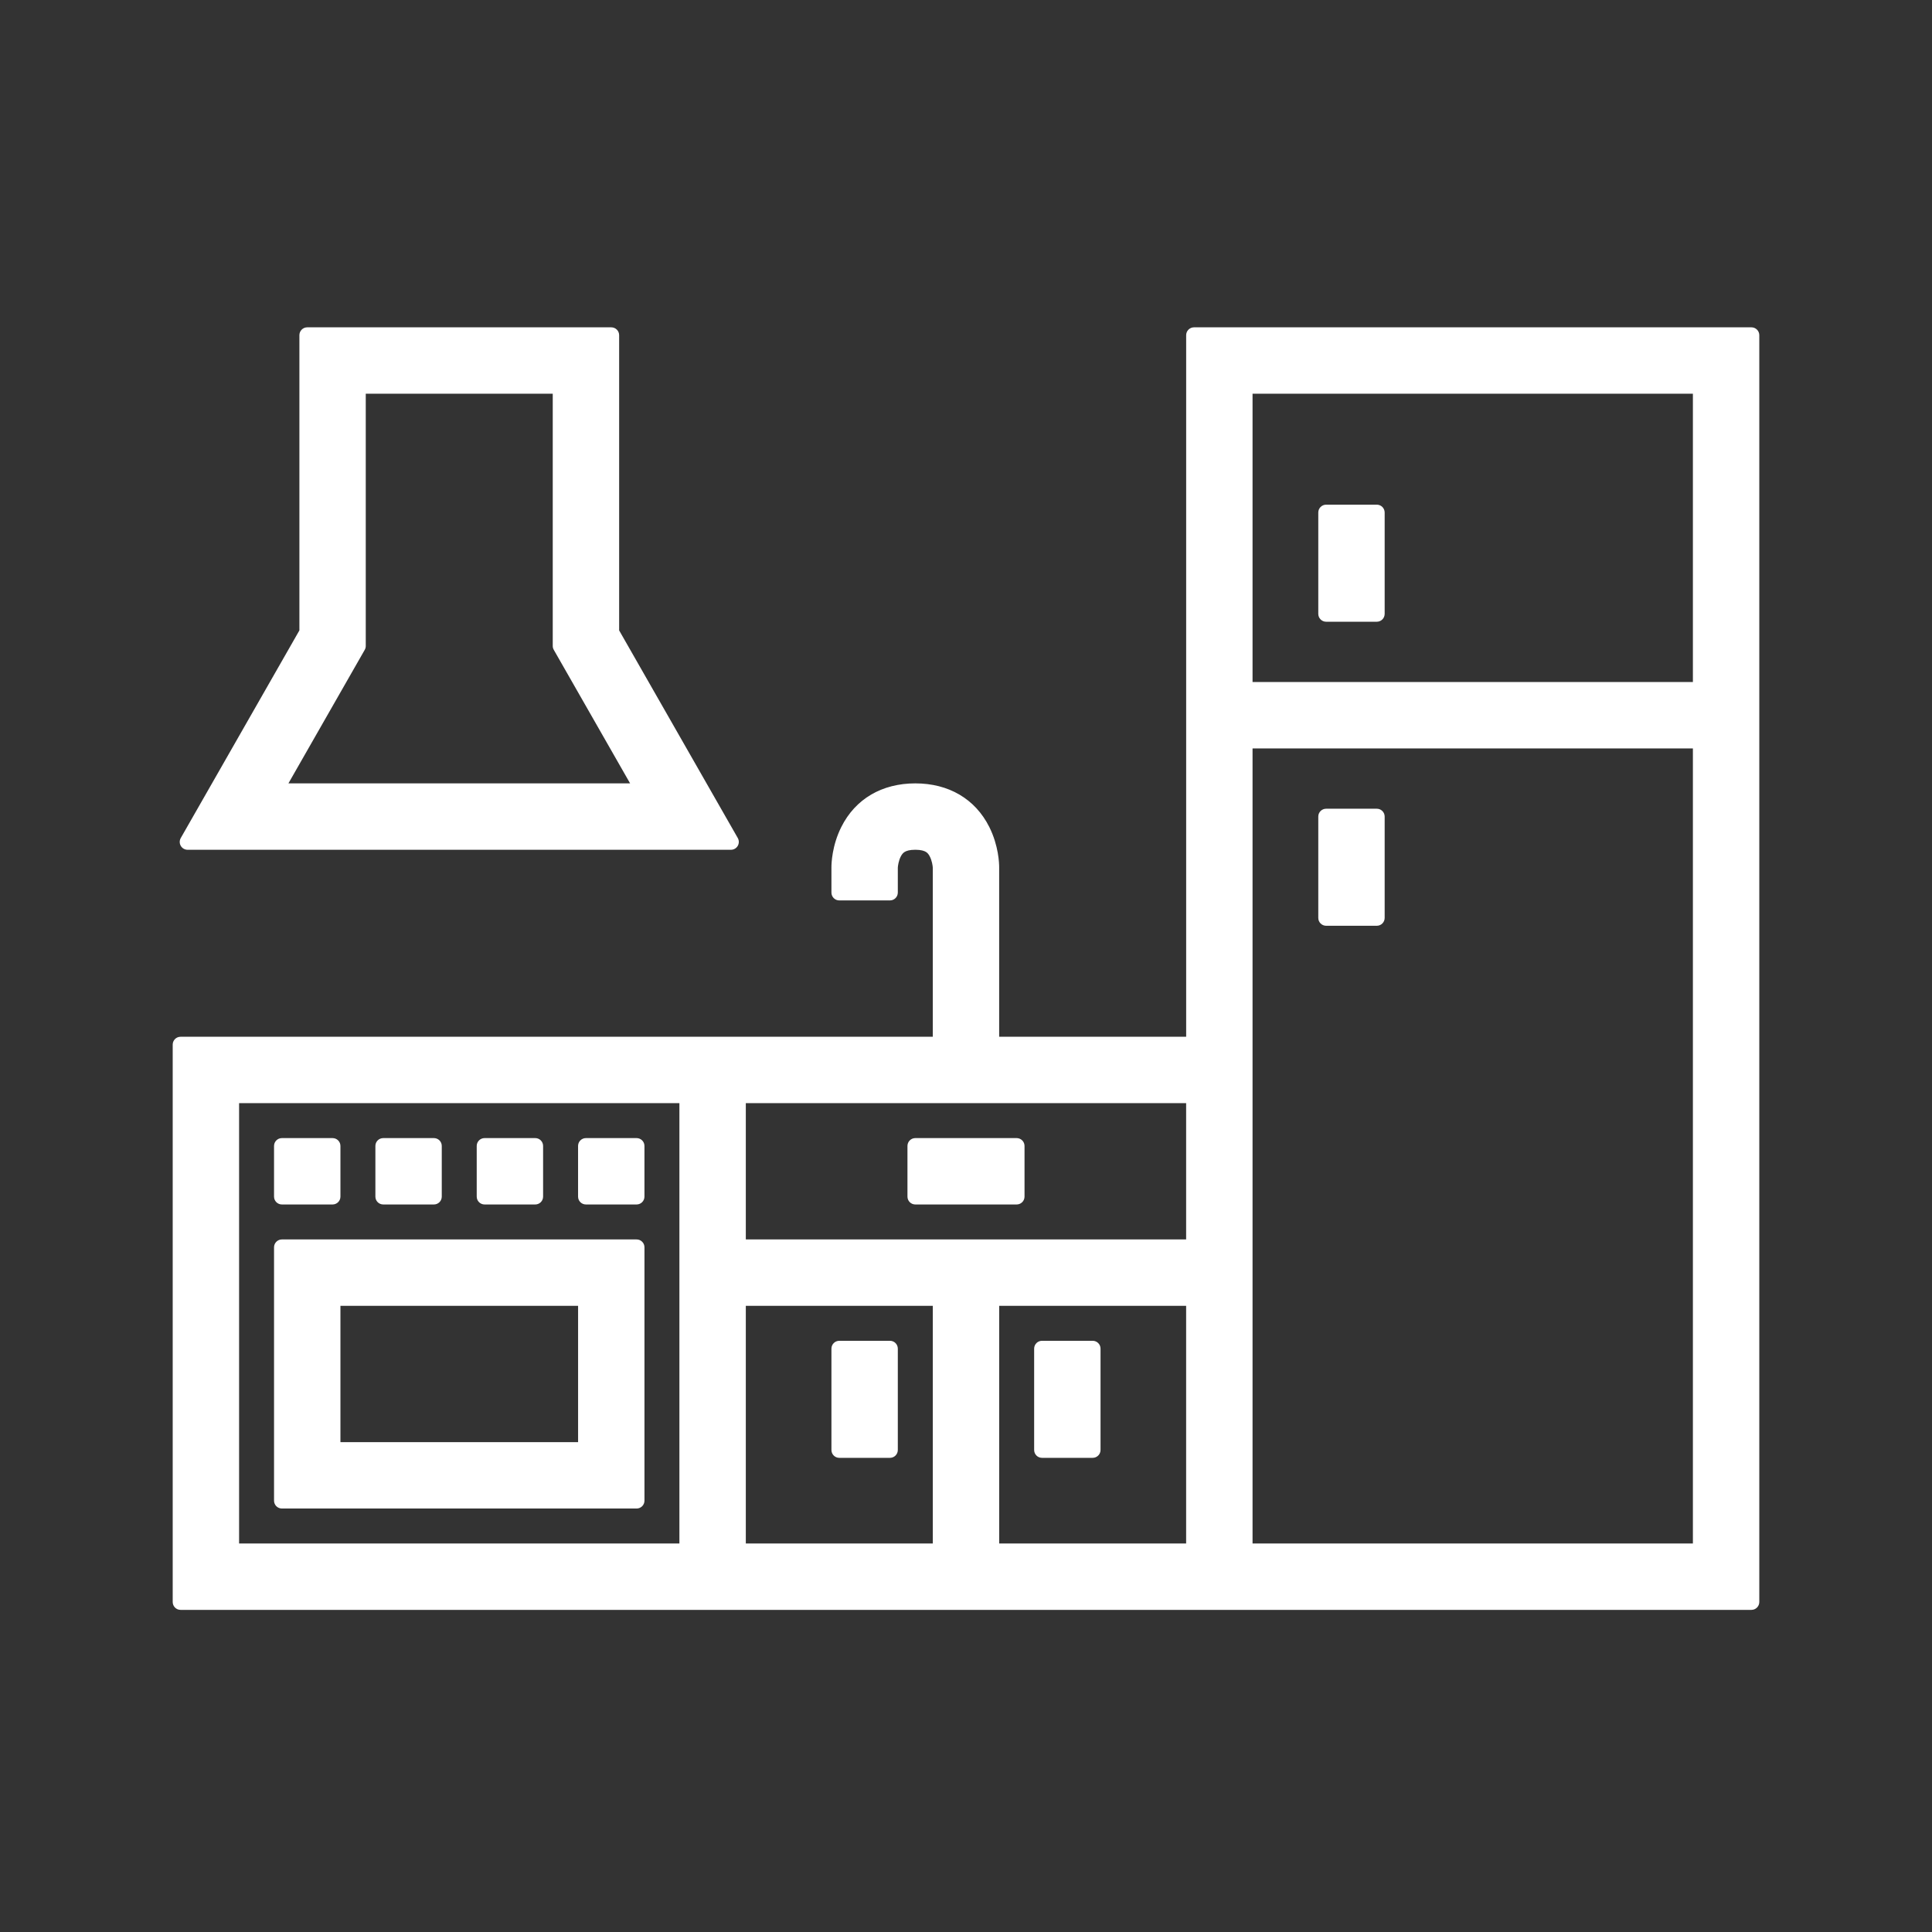
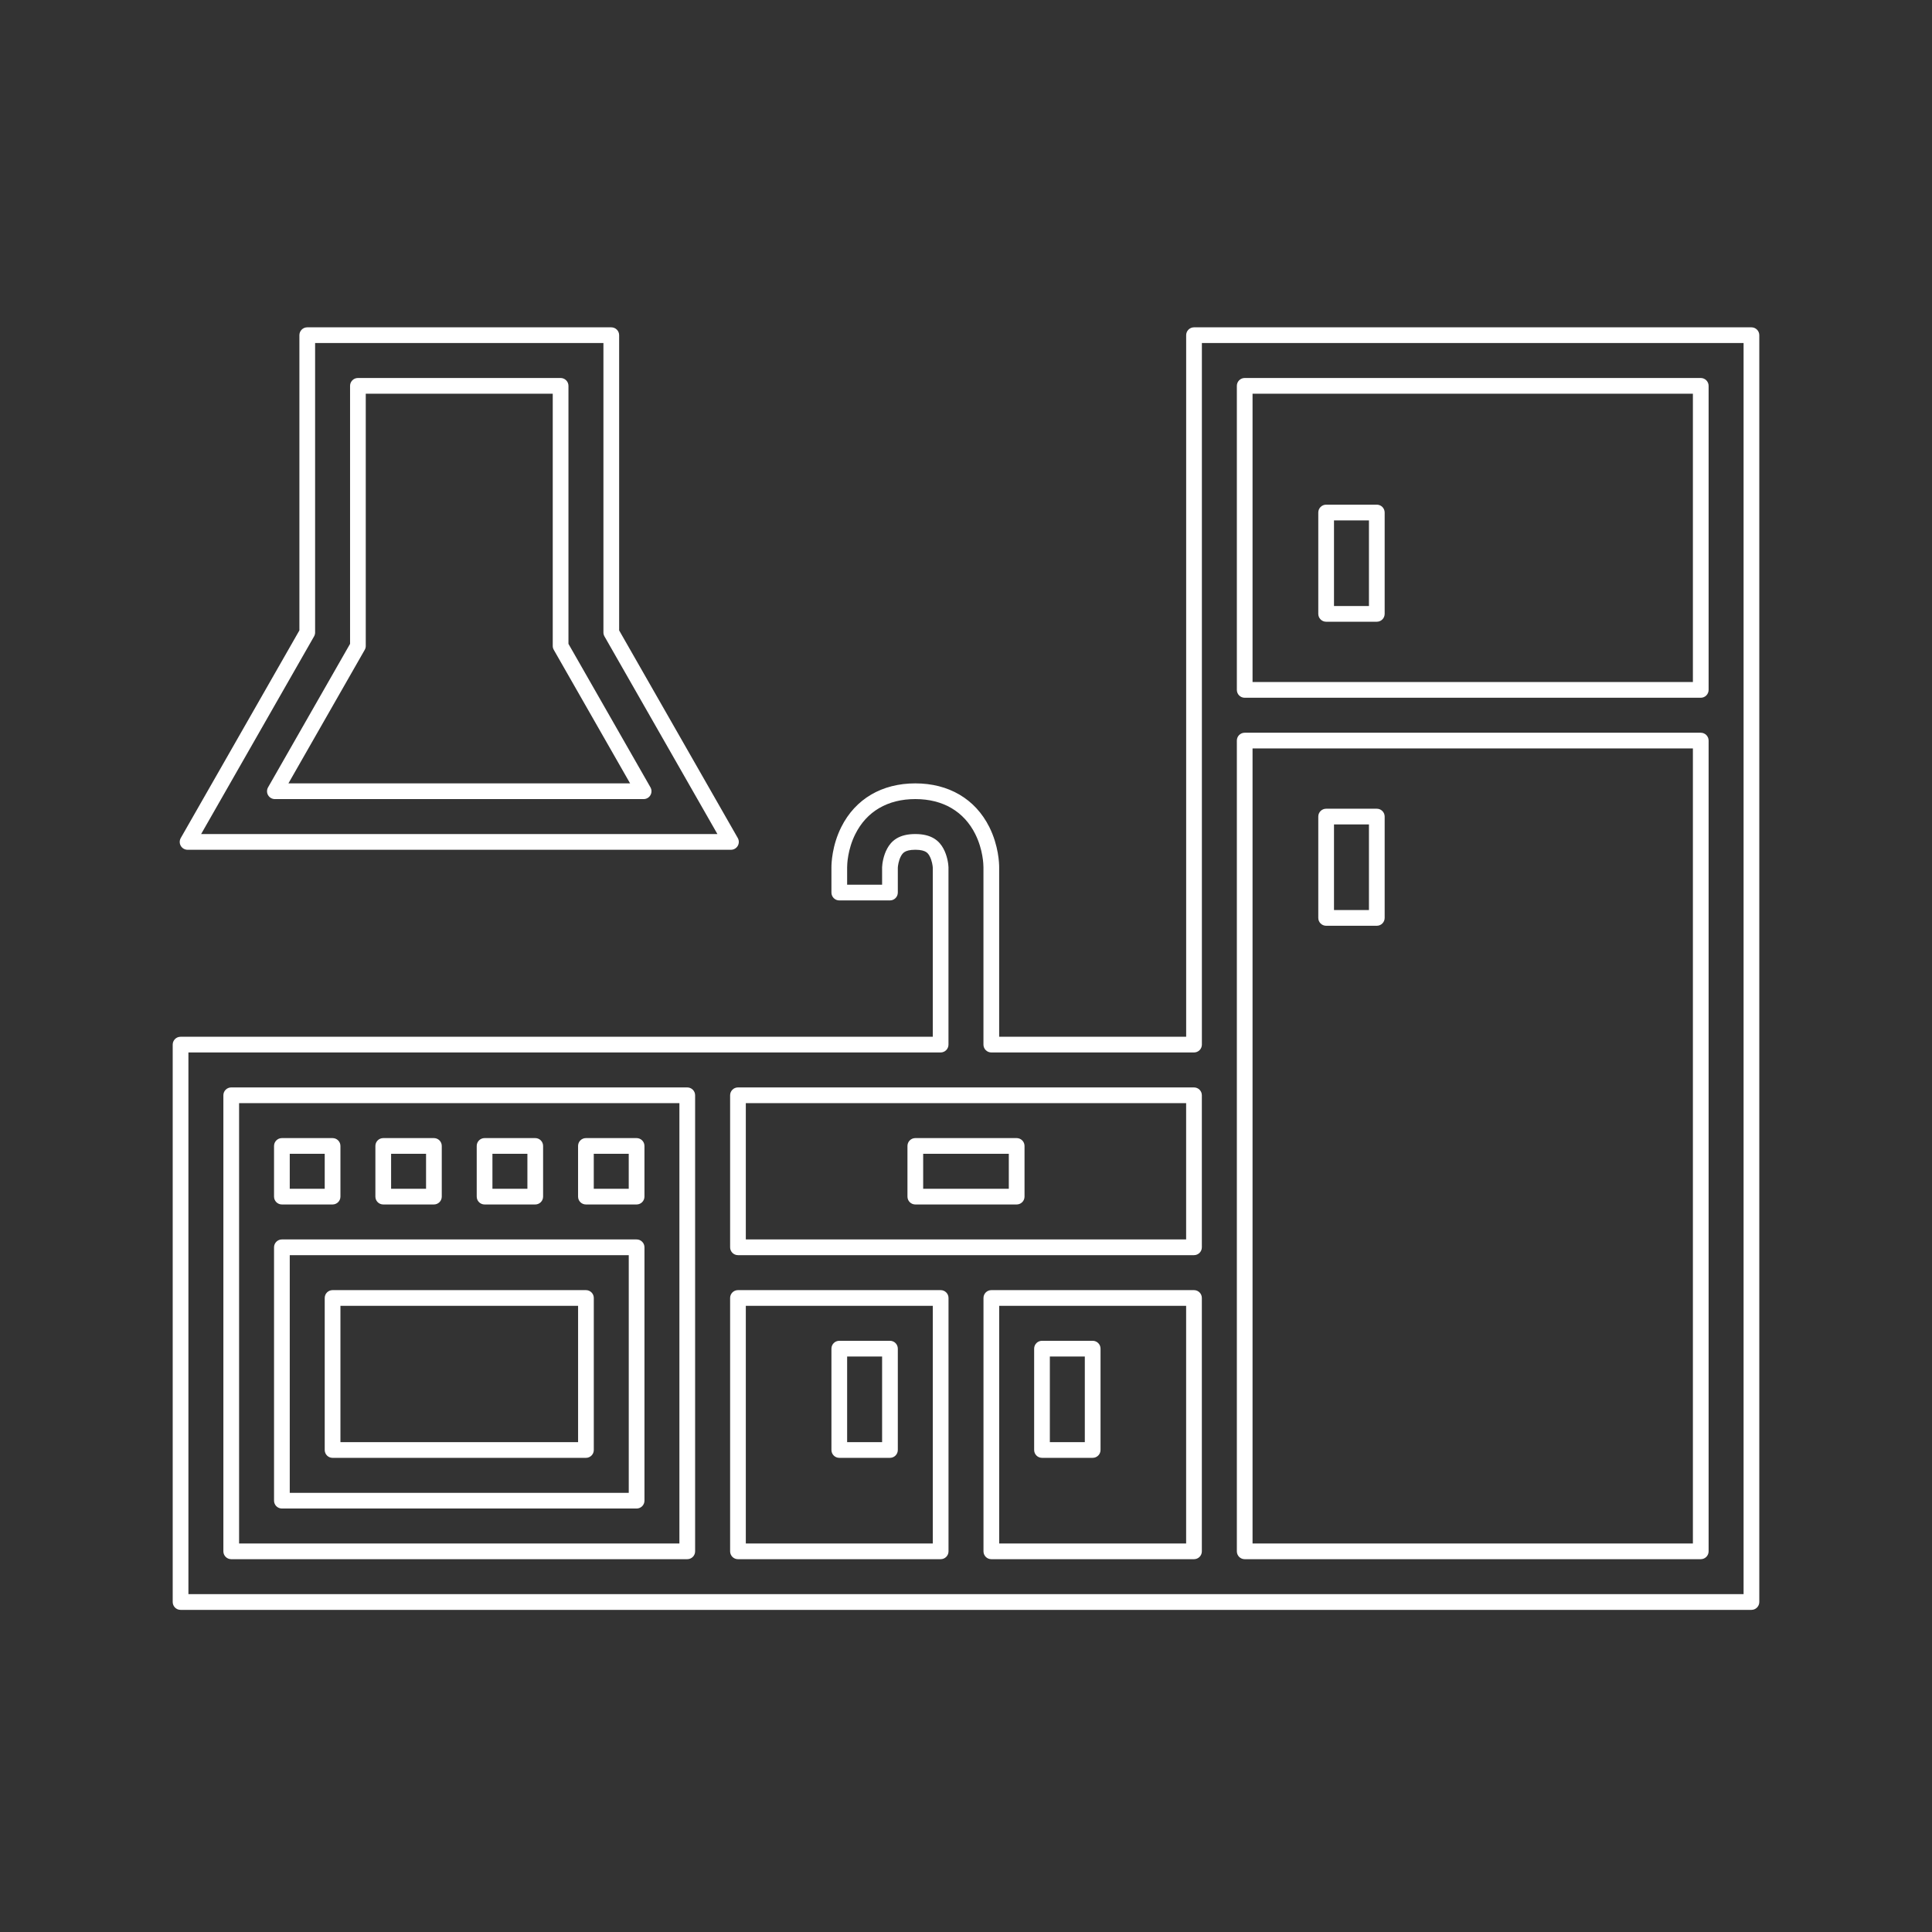
<svg xmlns="http://www.w3.org/2000/svg" width="120" height="120" viewBox="0 0 120 120" fill="none">
  <rect x="0" y="0" width="120" height="120" fill="#333333" stroke="none" />
-   <path fill-rule="evenodd" clip-rule="evenodd" d="M45.401 52.293H11.651L19.084 39.285V20.819H37.968V39.285L45.401 52.293ZM17.074 49.145H39.977L34.82 40.121V23.966H22.23V40.121L17.073 49.145H17.074ZM11.215 99.504H42.687H45.836H77.309V99.504H108.785V20.819H74.163V64.882H61.572V53.866C61.572 53.673 61.545 52.654 61.013 51.588C60.225 50.012 58.746 49.144 56.851 49.144C54.955 49.144 53.477 50.012 52.689 51.588C52.156 52.653 52.13 53.672 52.13 53.866V55.439H55.277V53.879C55.282 53.734 55.336 53.298 55.535 52.937C55.711 52.618 56.005 52.292 56.851 52.292C57.697 52.292 57.991 52.618 58.166 52.937C58.365 53.298 58.42 53.734 58.425 53.879V64.882H45.836H42.687H11.215V99.504ZM14.362 96.357H42.687V68.03H14.362V96.357ZM58.426 96.357H45.836V80.62H58.426V96.357ZM61.573 96.357H74.161V80.62H61.573V96.357ZM74.161 77.472H45.836V68.03H74.161V77.472ZM36.393 71.177H39.54V74.324H36.393V71.177ZM33.246 71.177H30.098V74.324H33.246V71.177ZM23.804 71.177H26.951V74.324H23.804V71.177ZM20.657 71.177H17.509V74.324H20.657V71.177ZM17.509 93.209H39.541V77.472H17.509V93.209ZM36.394 90.062H20.657V80.62H36.394V90.062ZM63.147 71.177H56.852V74.324H63.147V71.177ZM67.868 83.767H64.721V90.062H67.868V83.767ZM52.13 83.767H55.277V90.062H52.13V83.767ZM105.637 96.356H77.311V45.998H105.637V96.356ZM77.311 23.966V42.851H105.637V23.966H77.311ZM82.369 31.834H85.516V38.129H82.369V31.834ZM85.516 50.718H82.369V57.013H85.516V50.718Z" fill="white" />
  <path d="M11.651 52.293L11.228 52.051C11.141 52.202 11.142 52.387 11.229 52.538C11.317 52.688 11.477 52.781 11.651 52.781V52.293ZM45.401 52.293V52.781C45.575 52.781 45.736 52.688 45.823 52.538C45.91 52.387 45.911 52.202 45.825 52.051L45.401 52.293ZM19.084 39.285L19.507 39.527C19.55 39.453 19.572 39.37 19.572 39.285H19.084ZM19.084 20.819V20.331C18.814 20.331 18.596 20.549 18.596 20.819H19.084ZM37.968 20.819H38.456C38.456 20.549 38.238 20.331 37.968 20.331V20.819ZM37.968 39.285H37.48C37.48 39.37 37.503 39.453 37.545 39.527L37.968 39.285ZM39.977 49.145V49.633C40.151 49.633 40.312 49.541 40.399 49.39C40.486 49.24 40.487 49.054 40.401 48.903L39.977 49.145ZM34.82 40.121H34.332C34.332 40.206 34.355 40.289 34.397 40.363L34.82 40.121ZM34.82 23.966H35.308C35.308 23.697 35.09 23.478 34.82 23.478V23.966ZM22.23 23.966V23.478C21.961 23.478 21.743 23.697 21.743 23.966H22.23ZM22.23 40.121L22.654 40.363C22.696 40.289 22.718 40.206 22.718 40.121H22.23ZM17.073 49.145L16.65 48.903C16.564 49.054 16.564 49.24 16.651 49.39C16.739 49.541 16.9 49.633 17.073 49.633V49.145ZM11.215 99.504H10.727C10.727 99.773 10.945 99.992 11.215 99.992V99.504ZM77.309 99.504V99.992C77.578 99.992 77.796 99.773 77.796 99.504H77.309ZM77.309 99.504V99.016C77.039 99.016 76.821 99.234 76.821 99.504H77.309ZM108.785 99.504V99.992C109.054 99.992 109.273 99.773 109.273 99.504H108.785ZM108.785 20.819H109.273C109.273 20.549 109.054 20.331 108.785 20.331V20.819ZM74.163 20.819V20.331C73.894 20.331 73.675 20.549 73.675 20.819H74.163ZM74.163 64.882V65.37C74.433 65.37 74.651 65.152 74.651 64.882H74.163ZM61.572 64.882H61.084C61.084 65.152 61.303 65.37 61.572 65.37V64.882ZM61.013 51.588L60.576 51.806L60.576 51.807L61.013 51.588ZM52.689 51.588L53.125 51.807L53.126 51.806L52.689 51.588ZM52.13 55.439H51.642C51.642 55.709 51.86 55.927 52.13 55.927V55.439ZM55.277 55.439V55.927C55.547 55.927 55.765 55.709 55.765 55.439H55.277ZM55.277 53.879L54.789 53.863C54.789 53.868 54.789 53.874 54.789 53.879H55.277ZM55.535 52.937L55.962 53.173L55.962 53.172L55.535 52.937ZM58.166 52.937L57.739 53.172L57.739 53.173L58.166 52.937ZM58.425 53.879H58.912C58.912 53.874 58.912 53.868 58.912 53.863L58.425 53.879ZM58.425 64.882V65.37C58.694 65.37 58.912 65.152 58.912 64.882H58.425ZM11.215 64.882V64.395C10.945 64.395 10.727 64.613 10.727 64.882H11.215ZM42.687 96.357V96.844C42.956 96.844 43.175 96.626 43.175 96.357H42.687ZM14.362 96.357H13.874C13.874 96.626 14.093 96.844 14.362 96.844V96.357ZM42.687 68.03H43.175C43.175 67.76 42.956 67.542 42.687 67.542V68.03ZM14.362 68.03V67.542C14.093 67.542 13.874 67.76 13.874 68.03H14.362ZM45.836 96.357H45.349C45.349 96.626 45.567 96.844 45.836 96.844V96.357ZM58.426 96.357V96.844C58.696 96.844 58.914 96.626 58.914 96.357H58.426ZM45.836 80.62V80.132C45.567 80.132 45.349 80.35 45.349 80.62H45.836ZM58.426 80.62H58.914C58.914 80.35 58.696 80.132 58.426 80.132V80.62ZM74.161 96.357V96.844C74.431 96.844 74.649 96.626 74.649 96.357H74.161ZM61.573 96.357H61.086C61.086 96.626 61.304 96.844 61.573 96.844V96.357ZM74.161 80.62H74.649C74.649 80.35 74.431 80.132 74.161 80.132V80.62ZM61.573 80.62V80.132C61.304 80.132 61.086 80.35 61.086 80.62H61.573ZM45.836 77.472H45.349C45.349 77.742 45.567 77.96 45.836 77.96V77.472ZM74.161 77.472V77.96C74.431 77.96 74.649 77.742 74.649 77.472H74.161ZM45.836 68.03V67.542C45.567 67.542 45.349 67.76 45.349 68.03H45.836ZM74.161 68.03H74.649C74.649 67.76 74.431 67.542 74.161 67.542V68.03ZM39.54 71.177H40.028C40.028 70.907 39.809 70.689 39.54 70.689V71.177ZM36.393 71.177V70.689C36.123 70.689 35.905 70.907 35.905 71.177H36.393ZM39.54 74.324V74.812C39.809 74.812 40.028 74.594 40.028 74.324H39.54ZM36.393 74.324H35.905C35.905 74.594 36.123 74.812 36.393 74.812V74.324ZM30.098 71.177V70.689C29.829 70.689 29.61 70.907 29.61 71.177H30.098ZM33.246 71.177H33.733C33.733 70.907 33.515 70.689 33.246 70.689V71.177ZM30.098 74.324H29.61C29.61 74.594 29.829 74.812 30.098 74.812V74.324ZM33.246 74.324V74.812C33.515 74.812 33.733 74.594 33.733 74.324H33.246ZM26.951 71.177H27.439C27.439 70.907 27.221 70.689 26.951 70.689V71.177ZM23.804 71.177V70.689C23.534 70.689 23.316 70.907 23.316 71.177H23.804ZM26.951 74.324V74.812C27.221 74.812 27.439 74.594 27.439 74.324H26.951ZM23.804 74.324H23.316C23.316 74.594 23.534 74.812 23.804 74.812V74.324ZM17.509 71.177V70.689C17.24 70.689 17.021 70.907 17.021 71.177H17.509ZM20.657 71.177H21.145C21.145 70.907 20.926 70.689 20.657 70.689V71.177ZM17.509 74.324H17.021C17.021 74.594 17.24 74.812 17.509 74.812V74.324ZM20.657 74.324V74.812C20.926 74.812 21.145 74.594 21.145 74.324H20.657ZM39.541 93.209V93.697C39.811 93.697 40.029 93.479 40.029 93.209H39.541ZM17.509 93.209H17.021C17.021 93.479 17.24 93.697 17.509 93.697V93.209ZM39.541 77.472H40.029C40.029 77.203 39.811 76.984 39.541 76.984V77.472ZM17.509 77.472V76.984C17.24 76.984 17.021 77.203 17.021 77.472H17.509ZM20.657 90.062H20.169C20.169 90.331 20.387 90.55 20.657 90.55V90.062ZM36.394 90.062V90.55C36.663 90.55 36.882 90.331 36.882 90.062H36.394ZM20.657 80.62V80.132C20.387 80.132 20.169 80.35 20.169 80.62H20.657ZM36.394 80.62H36.882C36.882 80.35 36.663 80.132 36.394 80.132V80.62ZM56.852 71.177V70.689C56.583 70.689 56.364 70.907 56.364 71.177H56.852ZM63.147 71.177H63.635C63.635 70.907 63.416 70.689 63.147 70.689V71.177ZM56.852 74.324H56.364C56.364 74.594 56.583 74.812 56.852 74.812V74.324ZM63.147 74.324V74.812C63.416 74.812 63.635 74.594 63.635 74.324H63.147ZM64.721 83.767V83.279C64.451 83.279 64.233 83.497 64.233 83.767H64.721ZM67.868 83.767H68.356C68.356 83.497 68.137 83.279 67.868 83.279V83.767ZM64.721 90.062H64.233C64.233 90.331 64.451 90.549 64.721 90.549V90.062ZM67.868 90.062V90.549C68.137 90.549 68.356 90.331 68.356 90.062H67.868ZM55.277 83.767H55.765C55.765 83.497 55.547 83.279 55.277 83.279V83.767ZM52.13 83.767V83.279C51.86 83.279 51.642 83.497 51.642 83.767H52.13ZM55.277 90.062V90.549C55.547 90.549 55.765 90.331 55.765 90.062H55.277ZM52.13 90.062H51.642C51.642 90.331 51.86 90.549 52.13 90.549V90.062ZM77.311 96.356H76.823C76.823 96.626 77.041 96.844 77.311 96.844V96.356ZM105.637 96.356V96.844C105.907 96.844 106.125 96.626 106.125 96.356H105.637ZM77.311 45.998V45.511C77.041 45.511 76.823 45.729 76.823 45.998H77.311ZM105.637 45.998H106.125C106.125 45.729 105.907 45.511 105.637 45.511V45.998ZM77.311 42.851H76.823C76.823 43.12 77.041 43.339 77.311 43.339V42.851ZM77.311 23.966V23.478C77.041 23.478 76.823 23.697 76.823 23.966H77.311ZM105.637 42.851V43.339C105.907 43.339 106.125 43.12 106.125 42.851H105.637ZM105.637 23.966H106.125C106.125 23.697 105.907 23.478 105.637 23.478V23.966ZM85.516 31.834H86.004C86.004 31.565 85.786 31.346 85.516 31.346V31.834ZM82.369 31.834V31.346C82.1 31.346 81.881 31.565 81.881 31.834H82.369ZM85.516 38.129V38.617C85.786 38.617 86.004 38.398 86.004 38.129H85.516ZM82.369 38.129H81.881C81.881 38.398 82.1 38.617 82.369 38.617V38.129ZM82.369 50.718V50.231C82.1 50.231 81.881 50.449 81.881 50.718H82.369ZM85.516 50.718H86.004C86.004 50.449 85.786 50.231 85.516 50.231V50.718ZM82.369 57.013H81.881C81.881 57.283 82.1 57.501 82.369 57.501V57.013ZM85.516 57.013V57.501C85.786 57.501 86.004 57.283 86.004 57.013H85.516ZM11.651 52.781H45.401V51.805H11.651V52.781ZM18.66 39.043L11.228 52.051L12.075 52.535L19.507 39.527L18.66 39.043ZM18.596 20.819V39.285H19.572V20.819H18.596ZM37.968 20.331H19.084V21.306H37.968V20.331ZM38.456 39.285V20.819H37.48V39.285H38.456ZM45.825 52.051L38.392 39.043L37.545 39.527L44.977 52.535L45.825 52.051ZM39.977 48.657H17.074V49.633H39.977V48.657ZM34.397 40.363L39.554 49.387L40.401 48.903L35.244 39.879L34.397 40.363ZM34.332 23.966V40.121H35.308V23.966H34.332ZM22.23 24.454H34.82V23.478H22.23V24.454ZM22.718 40.121V23.966H21.743V40.121H22.718ZM17.497 49.387L22.654 40.363L21.807 39.879L16.65 48.903L17.497 49.387ZM17.074 48.657H17.073V49.633H17.074V48.657ZM42.687 99.016H11.215V99.992H42.687V99.016ZM45.836 99.016H42.687V99.992H45.836V99.016ZM77.309 99.016H45.836V99.992H77.309V99.016ZM76.821 99.504V99.504H77.796V99.504H76.821ZM108.785 99.016H77.309V99.992H108.785V99.016ZM108.297 20.819V99.504H109.273V20.819H108.297ZM74.163 21.306H108.785V20.331H74.163V21.306ZM74.651 64.882V20.819H73.675V64.882H74.651ZM61.572 65.37H74.163V64.395H61.572V65.37ZM61.084 53.866V64.882H62.06V53.866H61.084ZM60.576 51.807C61.06 52.775 61.084 53.707 61.084 53.866H62.06C62.06 53.639 62.03 52.533 61.449 51.37L60.576 51.807ZM56.851 49.632C58.579 49.632 59.879 50.411 60.576 51.806L61.449 51.37C60.571 49.614 58.913 48.657 56.851 48.657V49.632ZM53.126 51.806C53.823 50.411 55.122 49.632 56.851 49.632V48.657C54.788 48.657 53.131 49.614 52.253 51.37L53.126 51.806ZM52.617 53.866C52.617 53.706 52.641 52.774 53.125 51.807L52.253 51.37C51.672 52.532 51.642 53.638 51.642 53.866H52.617ZM52.617 55.439V53.866H51.642V55.439H52.617ZM55.277 54.951H52.13V55.927H55.277V54.951ZM54.789 53.879V55.439H55.765V53.879H54.789ZM55.108 52.702C54.858 53.154 54.796 53.674 54.789 53.863L55.765 53.895C55.768 53.794 55.814 53.442 55.962 53.173L55.108 52.702ZM56.851 51.804C56.366 51.804 55.987 51.898 55.69 52.077C55.388 52.259 55.219 52.5 55.108 52.702L55.962 53.172C56.027 53.056 56.092 52.974 56.194 52.913C56.299 52.849 56.49 52.78 56.851 52.78V51.804ZM58.594 52.702C58.483 52.5 58.313 52.259 58.012 52.077C57.714 51.897 57.335 51.804 56.851 51.804V52.78C57.212 52.78 57.403 52.849 57.508 52.912C57.609 52.974 57.675 53.055 57.739 53.172L58.594 52.702ZM58.912 53.863C58.906 53.674 58.843 53.154 58.594 52.702L57.739 53.173C57.888 53.442 57.934 53.794 57.937 53.895L58.912 53.863ZM58.912 64.882V53.879H57.937V64.882H58.912ZM45.836 65.37H58.425V64.395H45.836V65.37ZM42.687 65.37H45.836V64.395H42.687V65.37ZM11.215 65.37H42.687V64.395H11.215V65.37ZM11.703 99.504V64.882H10.727V99.504H11.703ZM42.687 95.869H14.362V96.844H42.687V95.869ZM42.199 68.03V96.357H43.175V68.03H42.199ZM14.362 68.518H42.687V67.542H14.362V68.518ZM14.85 96.357V68.03H13.874V96.357H14.85ZM45.836 96.844H58.426V95.869H45.836V96.844ZM45.349 80.62V96.357H46.324V80.62H45.349ZM58.426 80.132H45.836V81.108H58.426V80.132ZM58.914 96.357V80.62H57.938V96.357H58.914ZM74.161 95.869H61.573V96.844H74.161V95.869ZM73.673 80.62V96.357H74.649V80.62H73.673ZM61.573 81.108H74.161V80.132H61.573V81.108ZM62.061 96.357V80.62H61.086V96.357H62.061ZM45.836 77.96H74.161V76.984H45.836V77.96ZM45.349 68.03V77.472H46.324V68.03H45.349ZM74.161 67.542H45.836V68.518H74.161V67.542ZM74.649 77.472V68.03H73.673V77.472H74.649ZM39.54 70.689H36.393V71.665H39.54V70.689ZM40.028 74.324V71.177H39.052V74.324H40.028ZM36.393 74.812H39.54V73.836H36.393V74.812ZM35.905 71.177V74.324H36.88V71.177H35.905ZM30.098 71.665H33.246V70.689H30.098V71.665ZM30.586 74.324V71.177H29.61V74.324H30.586ZM33.246 73.836H30.098V74.812H33.246V73.836ZM32.758 71.177V74.324H33.733V71.177H32.758ZM26.951 70.689H23.804V71.665H26.951V70.689ZM27.439 74.324V71.177H26.463V74.324H27.439ZM23.804 74.812H26.951V73.836H23.804V74.812ZM23.316 71.177V74.324H24.292V71.177H23.316ZM17.509 71.665H20.657V70.689H17.509V71.665ZM17.997 74.324V71.177H17.021V74.324H17.997ZM20.657 73.836H17.509V74.812H20.657V73.836ZM20.169 71.177V74.324H21.145V71.177H20.169ZM39.541 92.722H17.509V93.697H39.541V92.722ZM39.053 77.472V93.209H40.029V77.472H39.053ZM17.509 77.96H39.541V76.984H17.509V77.96ZM17.997 93.209V77.472H17.021V93.209H17.997ZM20.657 90.55H36.394V89.574H20.657V90.55ZM20.169 80.62V90.062H21.145V80.62H20.169ZM36.394 80.132H20.657V81.108H36.394V80.132ZM36.882 90.062V80.62H35.906V90.062H36.882ZM56.852 71.665H63.147V70.689H56.852V71.665ZM57.34 74.324V71.177H56.364V74.324H57.34ZM63.147 73.836H56.852V74.812H63.147V73.836ZM62.659 71.177V74.324H63.635V71.177H62.659ZM64.721 84.255H67.868V83.279H64.721V84.255ZM65.208 90.062V83.767H64.233V90.062H65.208ZM67.868 89.574H64.721V90.549H67.868V89.574ZM67.38 83.767V90.062H68.356V83.767H67.38ZM55.277 83.279H52.13V84.255H55.277V83.279ZM55.765 90.062V83.767H54.789V90.062H55.765ZM52.13 90.549H55.277V89.574H52.13V90.549ZM51.642 83.767V90.062H52.617V83.767H51.642ZM77.311 96.844H105.637V95.869H77.311V96.844ZM76.823 45.998V96.356H77.798V45.998H76.823ZM105.637 45.511H77.311V46.486H105.637V45.511ZM106.125 96.356V45.998H105.149V96.356H106.125ZM77.798 42.851V23.966H76.823V42.851H77.798ZM105.637 42.363H77.311V43.339H105.637V42.363ZM105.149 23.966V42.851H106.125V23.966H105.149ZM77.311 24.454H105.637V23.478H77.311V24.454ZM85.516 31.346H82.369V32.322H85.516V31.346ZM86.004 38.129V31.834H85.028V38.129H86.004ZM82.369 38.617H85.516V37.641H82.369V38.617ZM81.881 31.834V38.129H82.857V31.834H81.881ZM82.369 51.206H85.516V50.231H82.369V51.206ZM82.857 57.013V50.718H81.881V57.013H82.857ZM85.516 56.526H82.369V57.501H85.516V56.526ZM85.028 50.718V57.013H86.004V50.718H85.028Z" fill="white" />
</svg>